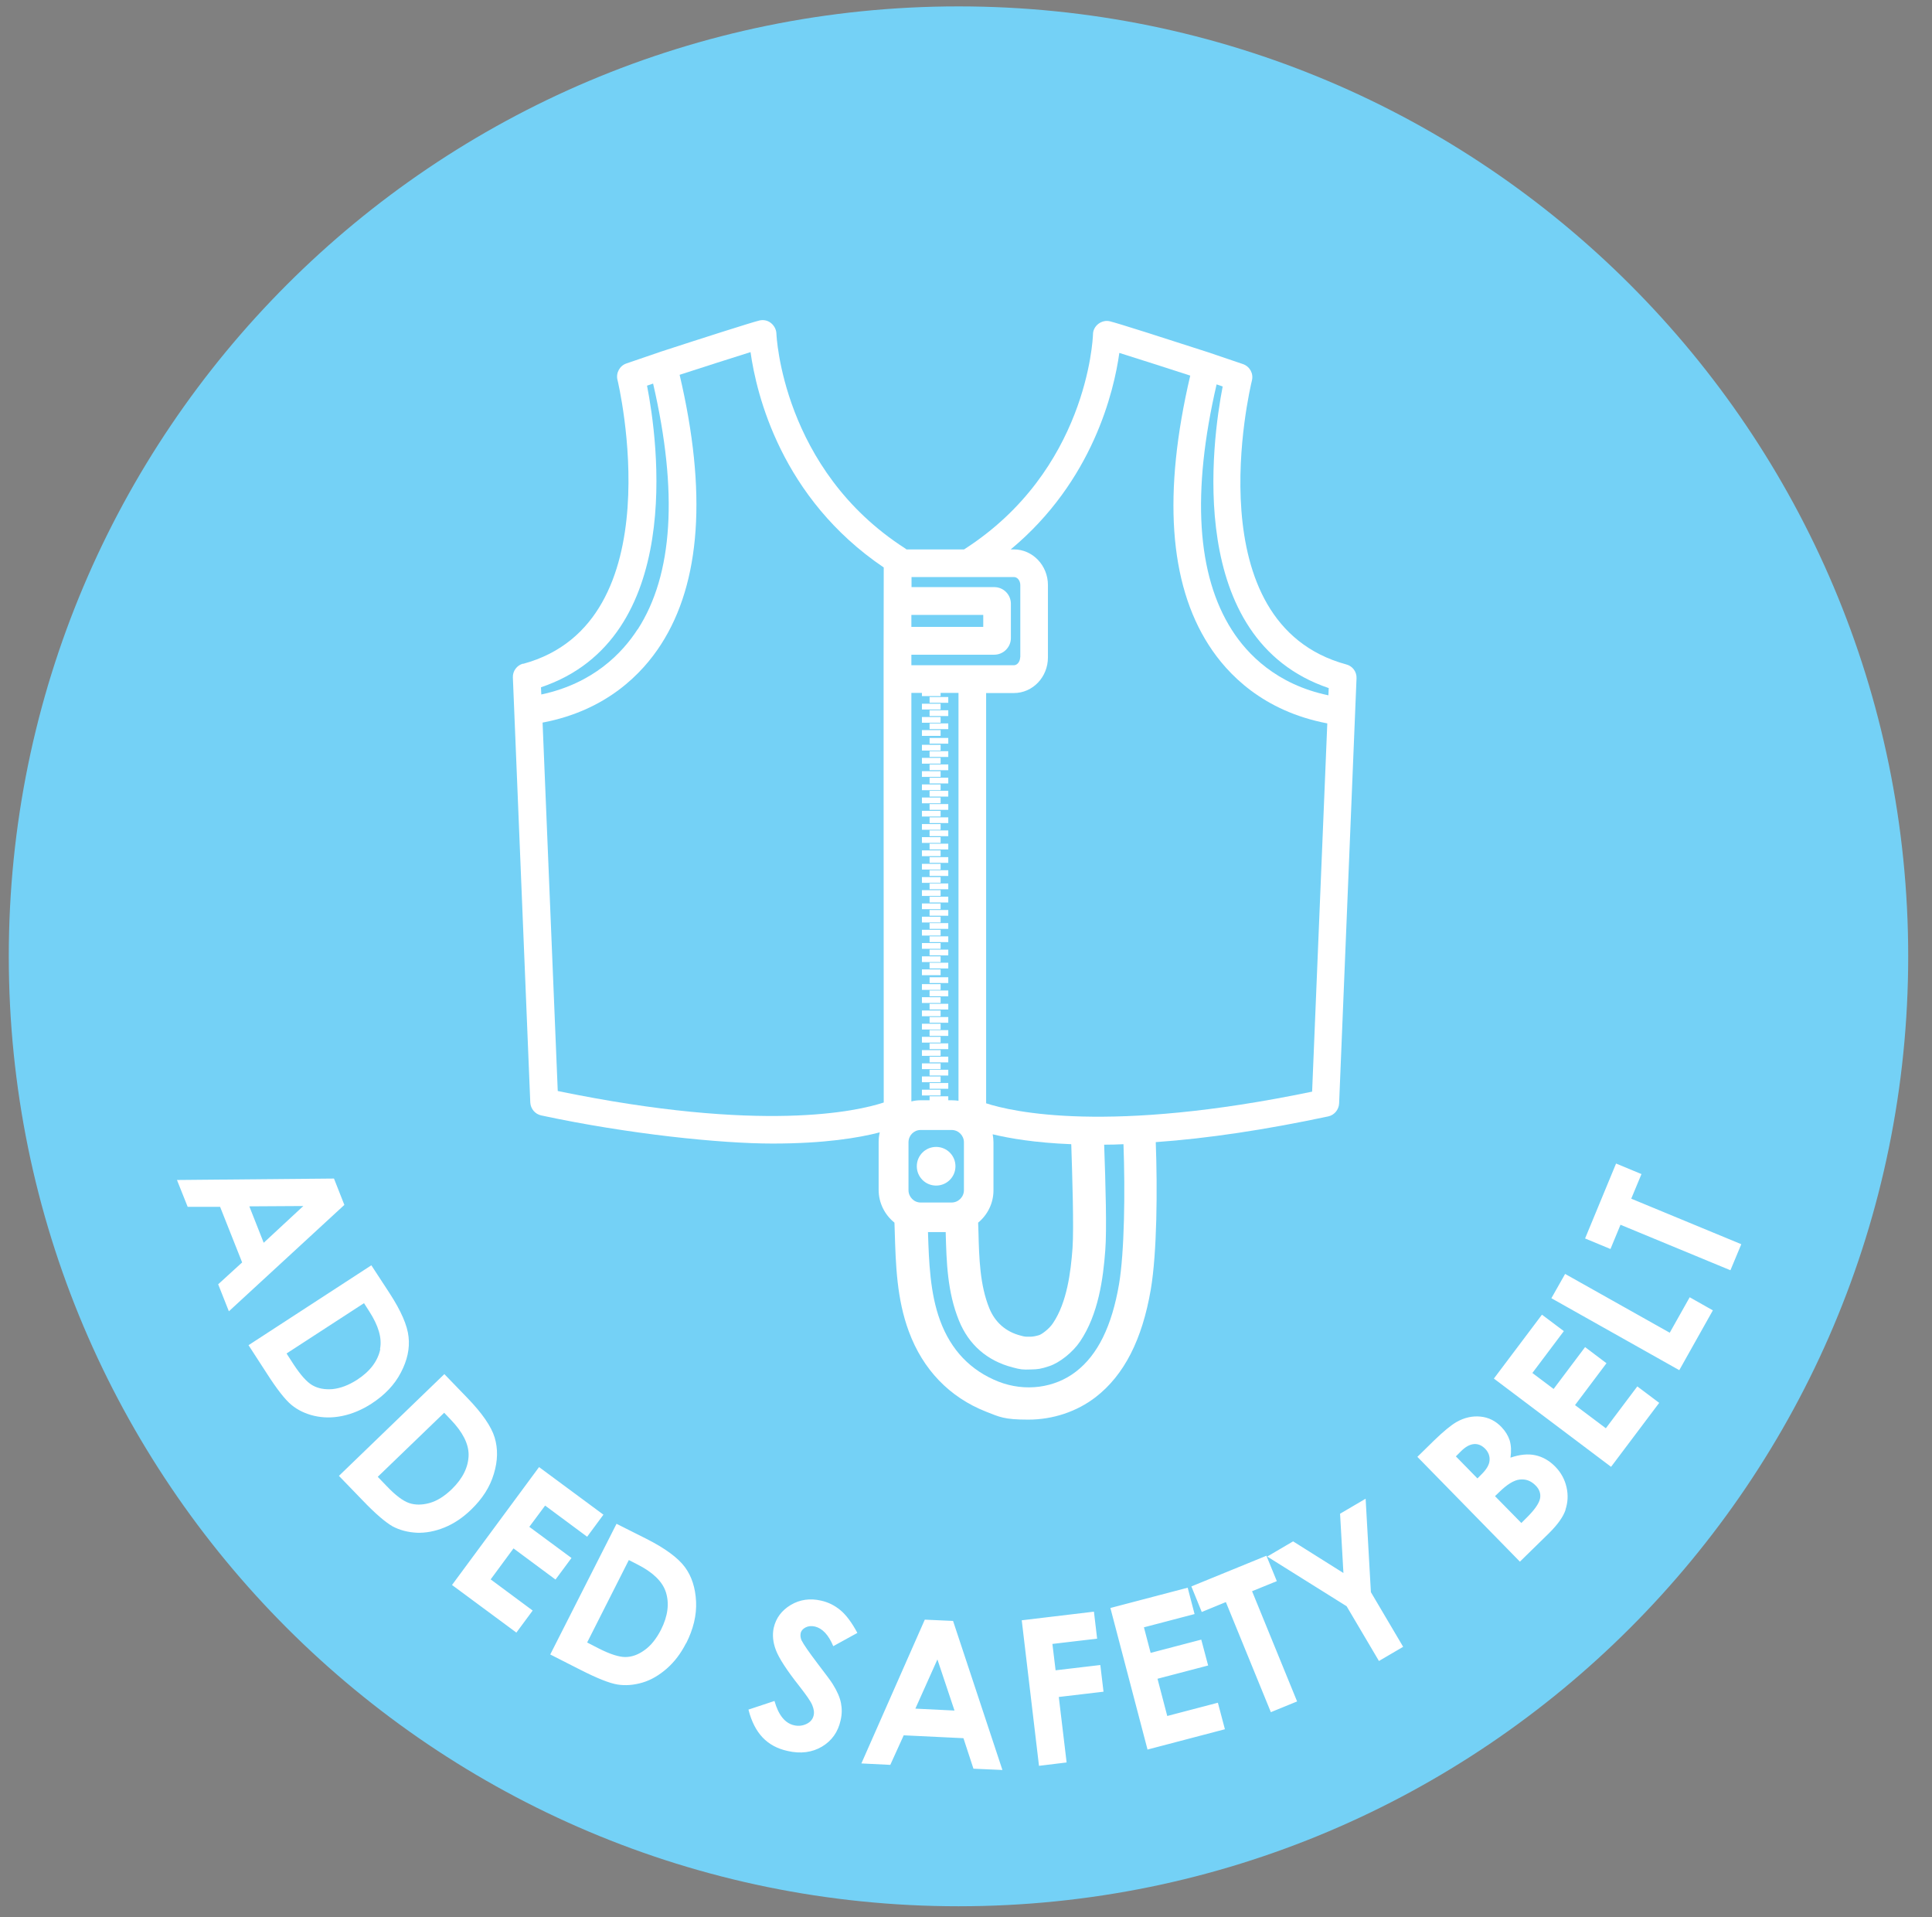
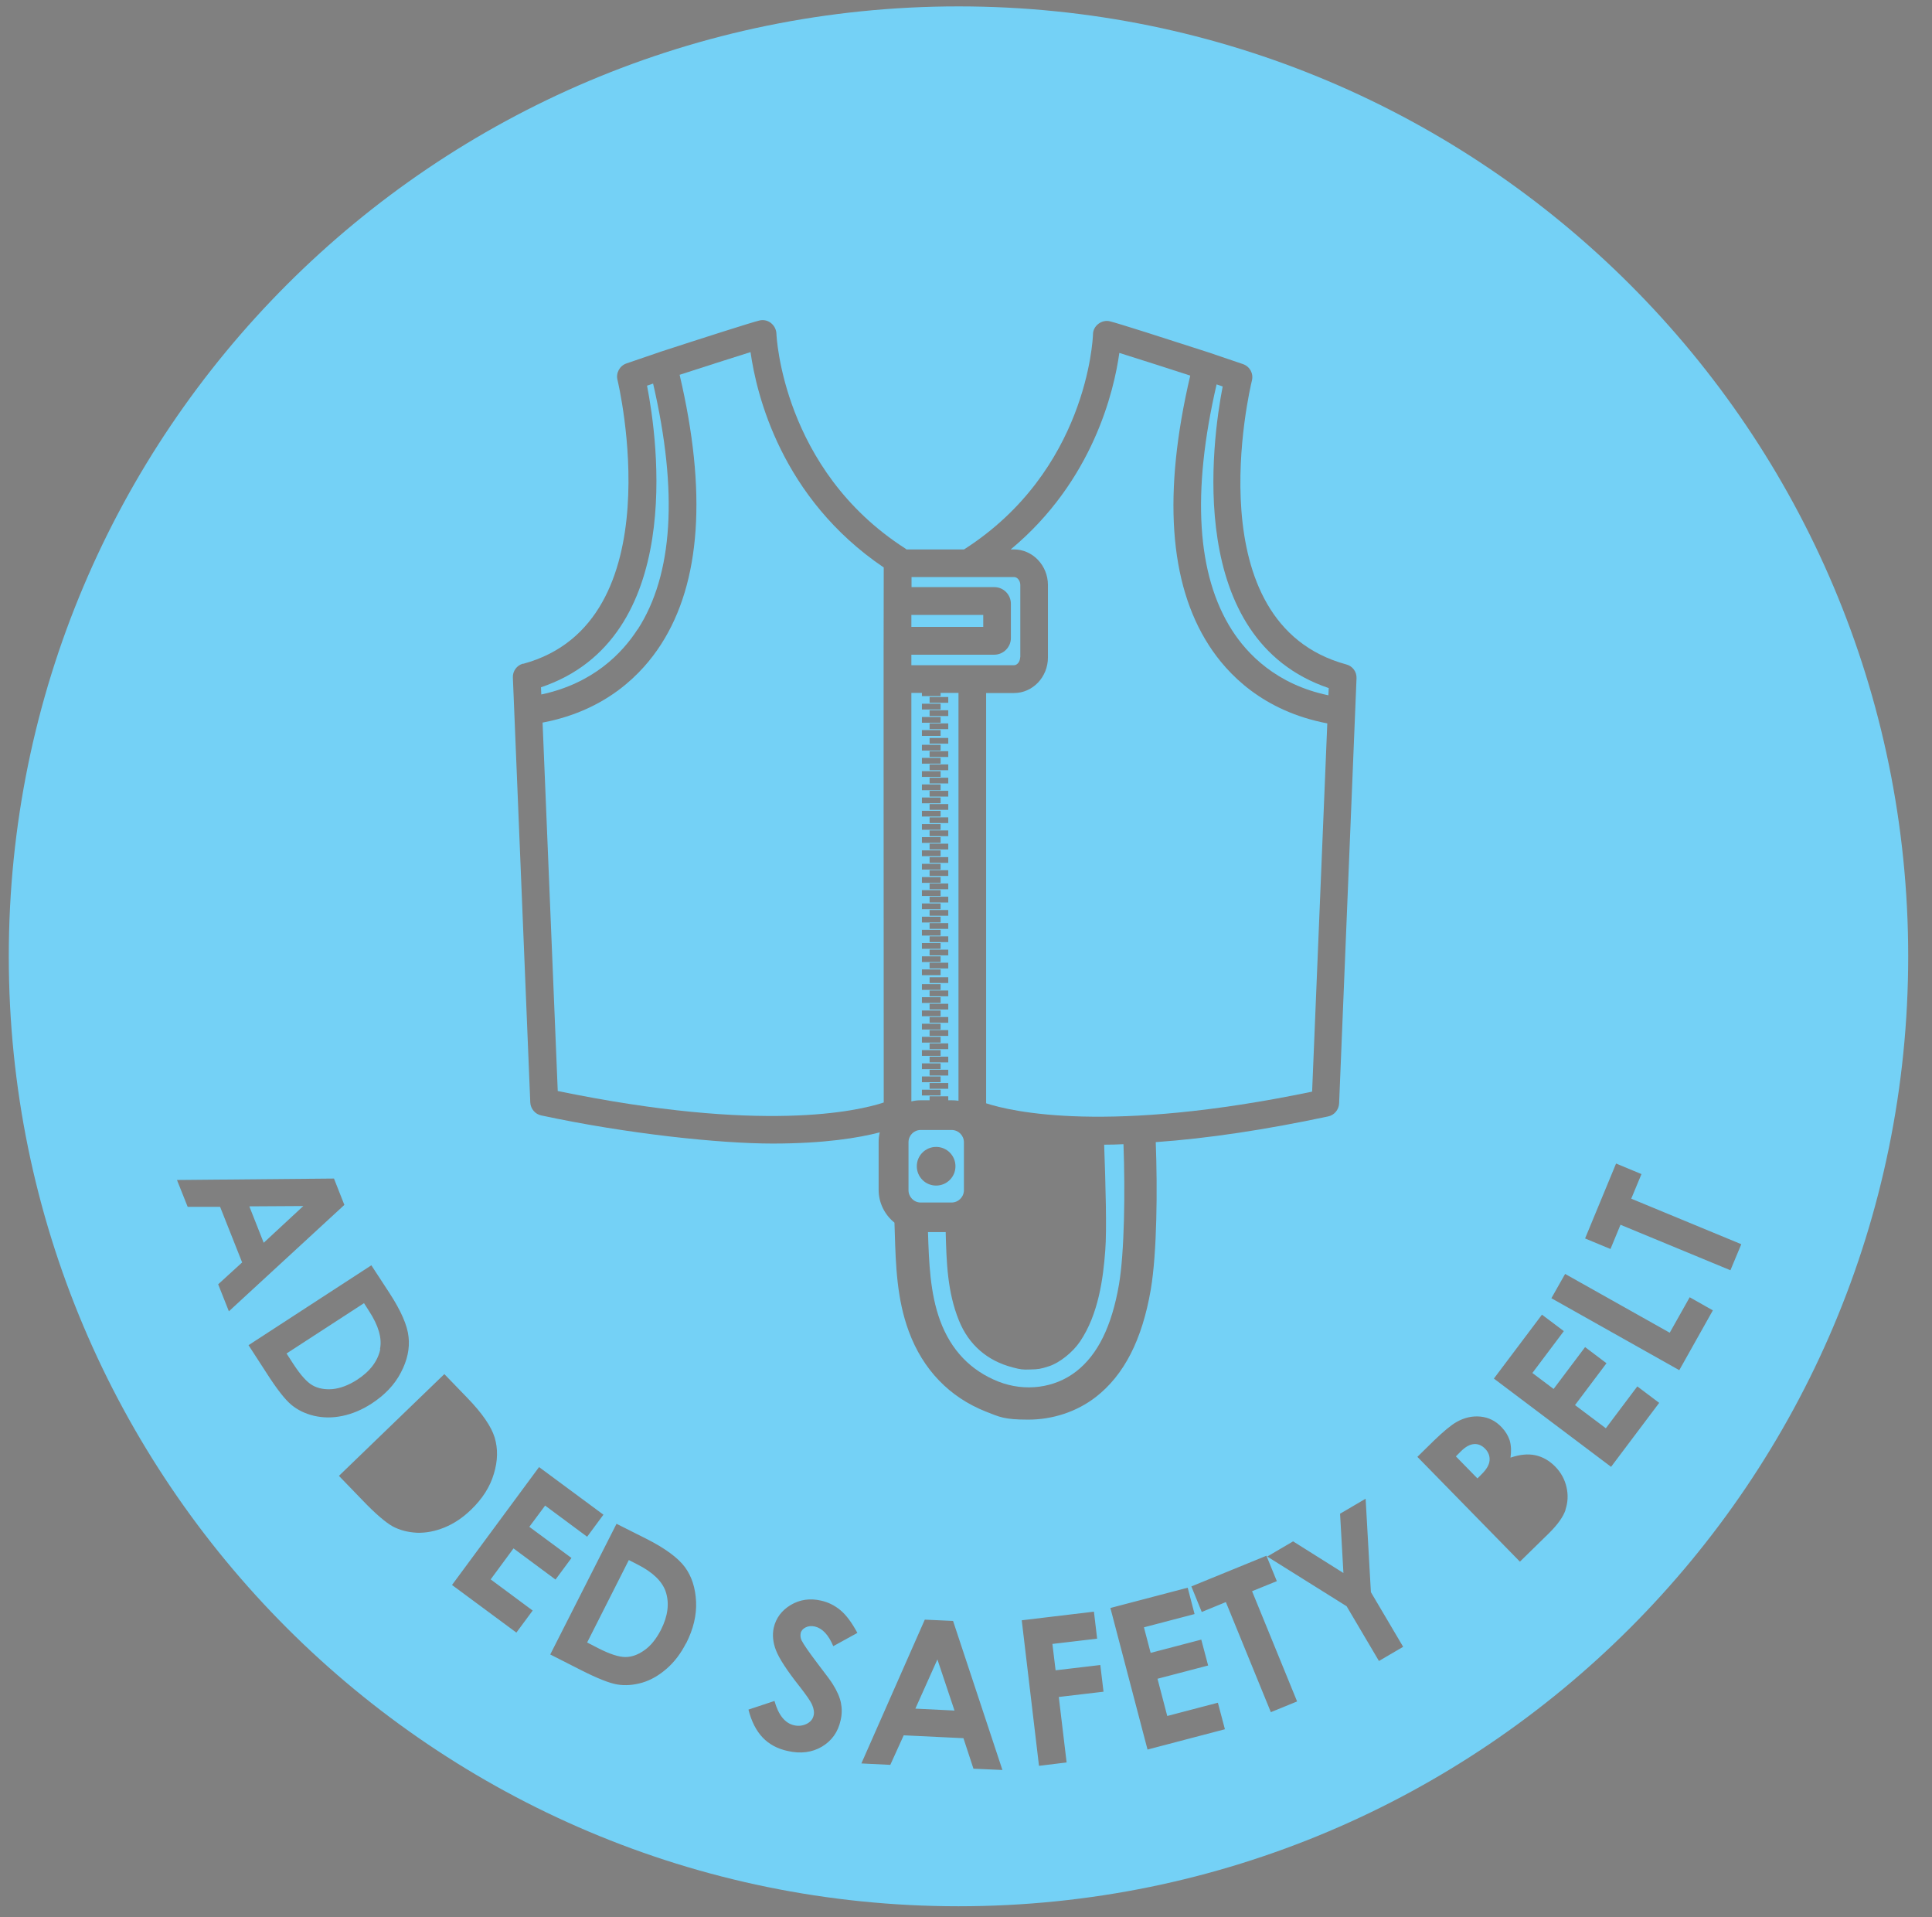
<svg xmlns="http://www.w3.org/2000/svg" height="1200" width="1209.6" style="max-height: 500px" id="Layer_1" version="1.1" viewBox="0 0 1209.6 1200">
  <rect x="0" y="0" width="1209.6" height="1200" fill="#808080" stroke="none" />
  <defs>
    <style>
      .st0 {
        fill: #74d1f6;
      }

      .st1 {
        fill: #fff;
        stroke: #000;
        stroke-miterlimit: 10;
      }
    </style>
  </defs>
-   <circle class="st1" cx="600.5" cy="599.5" r="548.1" />
  <path class="st0" d="M413.9,403.3c-11.7,18.2-34,41.4-74.2,49l9.5,230.6c127.9,26.4,187.8,12.6,204.1,7.2,0-88.6-.2-294.8,0-334.9-64.3-43.5-79.7-108.5-83.4-134.8-11.9,3.7-31.4,10-44.4,14.2,17.2,73.2,13.3,130-11.6,168.7h0Z" />
  <path class="st0" d="M399,979.2l-5.3-2.7-26.1,51.6,7.2,3.7c7.1,3.6,12.7,5.4,16.7,5.4s8-1.4,12-4.3c4-2.8,7.4-7.1,10.3-12.7,4.4-8.7,5.4-16.7,3-23.9-2.2-6.5-8.1-12.2-17.8-17.1Z" />
  <polygon class="st0" points="165.1 777.9 189.9 754.9 156.1 755.1 165.1 777.9" />
  <path class="st0" d="M576.4,752.7h19.4c4.2,0,7.7-3.5,7.7-7.7v-30c0-4.2-3.4-7.7-7.7-7.7h-19.4c-4.2,0-7.6,3.4-7.6,7.7v30c0,4.2,3.4,7.7,7.6,7.7ZM586.1,717.9c6.7,0,12.1,5.4,12.1,12.1s-5.4,12.1-12.1,12.1-12.1-5.4-12.1-12.1,5.4-12.1,12.1-12.1Z" />
-   <path class="st0" d="M278.2,884.2l-41.7,40.2,5.6,5.8c5.5,5.8,10.2,9.3,14,10.6,3.8,1.3,8.1,1.3,12.8,0,4.7-1.3,9.3-4.2,13.9-8.6,7-6.8,10.5-14,10.6-21.6,0-6.9-3.7-14.2-11.2-22l-4.1-4.3h0Z" />
  <path class="st0" d="M237.9,844.5c1.4-6.8-.9-14.7-6.8-23.8l-3.2-5-48.5,31.5,4.4,6.8c4.4,6.7,8.3,11.1,11.8,13.1,3.5,2,7.7,2.8,12.6,2.4,4.9-.5,10-2.4,15.3-5.8,8.2-5.3,13-11.7,14.6-19.2h0Z" />
  <path class="st0" d="M399.3,393.9c22.1-34.3,25.3-86,9.6-153.8l-3.8,1.3c6.7,34.2,24.1,158.3-66.4,188.8l.2,4.5c32.5-6.9,50.7-25.9,60.3-40.8h0Z" />
  <polygon class="st0" points="615.6 384.9 570.6 384.9 570.6 392.4 615.6 392.4 615.6 384.9" />
  <path class="st0" d="M638.8,411.5v-45.3c0-2.7-1.8-5-3.9-5h-64.2v6.3s51.8,0,51.8,0c5.8,0,10.4,4.7,10.4,10.4v21.5c0,5.7-4.7,10.4-10.4,10.4h-51.9v6.6h64.2c2.1,0,3.9-2.3,3.9-5h0Z" />
  <path class="st0" d="M656.1,366.2v45.3c0,12.3-9.5,22.3-21.3,22.3h-17.4c0,79.9,0,194.2,0,241.3v15.5c16.3,5.3,76.4,19.2,204.1-7.3l9.5-230.5c-40.3-7.7-62.6-30.9-74.2-49-24.9-38.7-28.8-95.4-11.6-168.7-13-4.2-32.5-10.5-44.4-14.2-3.3,23.8-16.5,80.2-68,123h2c11.7,0,21.3,10,21.3,22.3h0Z" />
  <path class="st0" d="M570.7,689.4c1.9-.5,3.8-.7,5.7-.7h5.6v-2.5h11.7v2.5h2.1c1.4,0,2.8.1,4.3.3,0-32.7,0-165.6,0-255.3h-11.2v2h-11.7v-2h-6.6c0,90.2,0,223.6,0,255.4v.3h0ZM593.7,681.5h-11.7v-3.6h11.7v3.6ZM593.7,673.2h-11.7v-3.6h11.7v3.6ZM593.7,665h-11.7v-3.6h11.7v3.6ZM593.7,656.7h-11.7v-3.6h11.7v3.6ZM593.7,648.4h-11.7v-3.6h11.7v3.6ZM593.7,640.2h-11.7v-3.6h11.7v3.6ZM593.7,631.9h-11.7v-3.6h11.7v3.6ZM593.7,623.6h-11.7v-3.6h11.7v3.6ZM593.7,615.3h-11.7v-3.6h11.7v3.6ZM593.7,606.2h-11.7v-3.6h11.7v3.6ZM593.7,598h-11.7v-3.6h11.7v3.6ZM593.7,589.7h-11.7v-3.6h11.7v3.6ZM593.7,581.4h-11.7v-3.6h11.7v3.6ZM593.7,573.2h-11.7v-3.6h11.7v3.6ZM593.7,564.9h-11.7v-3.6h11.7v3.6ZM593.7,556.6h-11.7v-3.6h11.7v3.6ZM593.7,548.3h-11.7v-3.6h11.7v3.6ZM593.7,540.1h-11.7v-3.6h11.7v3.6ZM593.7,531.7h-11.7v-3.6h11.7v3.6ZM593.7,523.4h-11.7v-3.6h11.7v3.6ZM593.7,515.2h-11.7v-3.6h11.7v3.6ZM593.7,506.9h-11.7v-3.6h11.7v3.6ZM593.7,498.6h-11.7v-3.6h11.7v3.6ZM593.7,490.4h-11.7v-3.6h11.7v3.6ZM593.7,482.1h-11.7v-3.6h11.7v3.6ZM593.7,473.8h-11.7v-3.6h11.7v3.6ZM593.7,465.5h-11.7v-3.6h11.7v3.6ZM593.7,456.4h-11.7v-3.6h11.7v3.6ZM593.7,448.2h-11.7v-3.6h11.7v3.6ZM582,436.3h11.7v3.6h-11.7v-3.6ZM577.2,440.5h11.7v3.6h-11.7v-3.6ZM577.2,448.8h11.7v3.6h-11.7v-3.6ZM577.2,457h11.7v3.6h-11.7v-3.6ZM577.2,466.2h11.7v3.6h-11.7v-3.6ZM577.2,474.4h11.7v3.6h-11.7v-3.6ZM577.2,482.7h11.7v3.6h-11.7v-3.6ZM577.2,491h11.7v3.6h-11.7v-3.6ZM577.2,499.2h11.7v3.6h-11.7v-3.6ZM577.2,507.5h11.7v3.6h-11.7v-3.6ZM577.2,515.8h11.7v3.6h-11.7v-3.6ZM577.2,524h11.7v3.6h-11.7v-3.6ZM577.2,532.3h11.7v3.6h-11.7v-3.6ZM577.2,540.7h11.7v3.6h-11.7v-3.6ZM577.2,549h11.7v3.6h-11.7v-3.6ZM577.2,557.2h11.7v3.6h-11.7v-3.6ZM577.2,565.5h11.7v3.6h-11.7v-3.6ZM577.2,573.8h11.7v3.6h-11.7v-3.6ZM577.2,582h11.7v3.6h-11.7v-3.6ZM577.2,590.3h11.7v3.6h-11.7v-3.6ZM577.2,598.6h11.7v3.6h-11.7v-3.6ZM577.2,606.8h11.7v3.6h-11.7v-3.6ZM577.2,616h11.7v3.6h-11.7v-3.6ZM577.2,624.2h11.7v3.6h-11.7v-3.6ZM577.2,632.5h11.7v3.6h-11.7v-3.6ZM577.2,640.8h11.7v3.6h-11.7v-3.6ZM577.2,649h11.7v3.6h-11.7v-3.6ZM577.2,657.3h11.7v3.6h-11.7v-3.6ZM577.2,665.6h11.7v3.6h-11.7v-3.6ZM577.2,673.8h11.7v3.6h-11.7v-3.6ZM577.2,682.1h11.7v3.6h-11.7v-3.6Z" />
  <path class="st0" d="M831.7,435.2l.2-4.5c-90.4-30.6-73-154.6-66.4-188.8l-3.8-1.3c-15.7,67.7-12.4,119.4,9.6,153.8,9.6,15,27.8,34,60.3,40.8h0Z" />
-   <path class="st0" d="M612.4,765.3l.2,5.9c.4,16.3.9,33.2,6.8,47.7,3.6,8.8,10.3,14.7,19.6,17.1,2.9.8,3,.7,6,.7,1.7,0,3.6-.4,5.6-1,1.6-.5,6.2-3.8,8.6-7.4,8.8-13,11.2-32,12.3-47.1.9-12.9-.2-46.8-.8-65-22.8-.9-38.8-3.7-49.2-6.2.3,1.7.5,3.4.5,5.1v30c0,7.9-3.6,15.3-9.7,20.3h0Z" />
  <path class="st0" d="M691.3,716.5c.9,24.9,1.7,53.5.7,66.1-1.3,17.7-4.3,40.1-15.8,57.1-4.6,6.8-12.7,13.2-19.2,15.4-5.5,1.8-7,2-11.7,2.1-5.2.2-6.4,0-11.3-1.3-15.9-4.1-27.5-14.2-33.6-29.3-7.3-17.9-7.8-36.7-8.3-54.8v-.6s-11.1,0-11.1,0c.6,18.9,1.3,38.3,7.6,55.4,6.8,18.5,19.1,31.3,36.5,38.2,16.6,6.5,35.2,4.1,48.6-6.3,13.6-10.5,22.4-28.4,26.9-54.6,3.4-20.1,3.9-57.7,2.8-87.7-4.1.2-8.1.3-12,.3h0Z" />
  <path class="st0" d="M600.1,4C271.7,4,5.5,270.2,5.5,598.6s266.2,594.6,594.6,594.6,594.6-266.2,594.6-594.6S928.5,4,600.1,4ZM327.6,415.5c95.1-25.8,59.4-176.2,59-177.7-1.1-4.3,1.4-8.9,5.6-10.3l21.9-7.5c25.2-8.2,56.4-18.2,61.4-19.4,2.6-.6,5.2,0,7.2,1.6,2.1,1.7,3.3,4.1,3.4,6.6,0,.8,3.6,85,80.5,134.4.3.2.6.4.9.7h36.1c0,0,.2-.1.3-.2,76.4-49.1,80.3-130.9,80.4-134.4,0-2.6,1.3-5,3.4-6.6,2-1.5,4.6-2.2,7.1-1.6,5.1,1.2,36.3,11.2,61.6,19.4l21.8,7.4c4.3,1.5,6.7,5.9,5.6,10.3-1.5,6.2-35.7,152,59.1,177.7,3.9,1,6.6,4.6,6.4,8.7l-10.9,266.1c-.2,3.9-3,7.3-6.8,8.1-39,8.3-75.3,13.8-108,16.1,1.1,29.3.8,69.2-3.1,92.2-5.4,31.5-16.7,53.6-34.5,67.4-11.8,9.1-26.8,14.1-42.2,14.1s-18-1.7-26.5-5c-22.8-9-39.5-26.3-48.3-50.2-7.5-20.2-8.2-41.5-8.8-62.1l-.2-6c-6.2-5-9.9-12.5-9.9-20.5v-30c0-2,.2-4,.7-6-13.1,3.4-34.5,7-67.1,7s-90.2-5.9-144.8-17.6c-3.9-.8-6.7-4.2-6.9-8.1l-10.9-266c-.2-4,2.5-7.7,6.4-8.7h0ZM136.7,803.8l14.9-13.6-13.8-34.8h-20.3s-6.7-16.8-6.7-16.8l98.3-.9,6.5,16.5-72.3,66.6-6.7-16.9h0ZM196.6,886.2c-5.5-1.3-10.2-3.6-14.1-6.8-3.9-3.2-9.1-9.8-15.5-19.8l-11.4-17.6,76.9-50,11.3,17.3c7.3,11.2,11.3,20.4,12,27.6.8,7.2-.8,14.6-4.8,22.2-3.9,7.6-10.1,14.1-18.4,19.5-5.9,3.8-12,6.4-18.3,7.7s-12.1,1.2-17.7-.1h0ZM261,959.4c-5.7-.3-10.7-1.6-15.2-4-4.4-2.5-10.8-7.9-19-16.5l-14.6-15.1,66-63.7,14.4,14.9c9.3,9.6,15,17.9,17.1,24.8,2.1,7,2,14.5-.5,22.7-2.4,8.2-7.2,15.7-14.4,22.6-5.1,4.9-10.6,8.6-16.5,11-5.9,2.4-11.7,3.5-17.4,3.3h0ZM323.3,1021.9l-40.3-29.8,54.5-73.8,40.3,29.8-10.2,13.8-26.3-19.5-9.9,13.3,26.4,19.5-10,13.5-26.3-19.5-14.3,19.4,26.3,19.5-10.2,13.8h0ZM429.5,1028.6c-3.2,6.3-7.2,11.6-12,15.8s-9.9,7.2-15.3,8.8c-5.5,1.6-10.7,2-15.6,1.2-5-.8-12.8-3.9-23.4-9.3l-18.7-9.5,41.5-81.8,18.5,9.3c11.9,6,20,12,24.3,17.8s6.6,13.1,7,21.6c.4,8.5-1.7,17.2-6.2,26.1h0ZM502,1027c1,2.1,4.3,6.9,9.9,14.3,5.3,6.9,8.5,11.2,9.5,12.9,2.7,4.3,4.4,8.2,5.1,11.7.7,3.5.7,7.1-.2,10.9-1.6,7.3-5.5,12.8-11.7,16.5-6.1,3.6-13.3,4.6-21.5,2.7-6.4-1.4-11.6-4.2-15.6-8.4-4-4.2-7-10-8.9-17.5l16.3-5.4c2.5,8.9,6.6,13.9,12.2,15.2,2.9.7,5.6.3,8-.9s3.8-3,4.3-5.2c.5-2,.1-4.2-.9-6.6-1-2.4-3.7-6.2-7.9-11.6-8-10.1-12.9-17.7-14.8-22.7-1.9-4.9-2.3-9.6-1.4-13.9,1.4-6.2,5-11,10.7-14.4,5.7-3.4,12.1-4.3,19-2.7,4.5,1,8.5,3,12.1,6,3.6,3,7.1,7.7,10.6,14.2l-15.1,8.3c-3-7.2-6.9-11.2-11.5-12.3-2.2-.5-4.2-.3-5.9.6s-2.7,2.1-3,3.6c-.3,1.5-.1,3,.6,4.6h0ZM609.5,1107.2l-6.3-19.2-37.4-1.8-8.4,18.5-18.1-.9,39.7-90,17.7.8,30.9,93.3-18.1-.8h0ZM667.7,1103.2l-17.2,2.1-10.8-91.1,45.2-5.4,2,16.9-28,3.3,2,16.5,28-3.3,2,16.7-28,3.3,4.9,41h0ZM718.5,1095.3l-23.3-88.8,48.4-12.7,4.3,16.5-31.7,8.3,4.2,16,31.7-8.3,4.3,16.2-31.7,8.3,6.1,23.3,31.7-8.3,4.4,16.6-48.4,12.7h0ZM795.7,1071.8l-28.2-69-15.1,6.2-6.5-16,47-19.2,6.5,15.9-15.5,6.3,28.2,69-16.4,6.7h0ZM863.3,1039.6l-20.2-34.2-49.7-31.1,16.2-9.5,31.5,19.8-2.1-37.1,16-9.4,3.3,58.5,20.2,34.2-15.2,8.9h0ZM980.2,945c-1.5,4.5-5,9.3-10.2,14.5l-18.4,18-64.2-65.6,10.3-10.1c6-5.8,10.7-9.7,14.2-11.7,4.9-2.8,10-3.9,15-3.4,5.1.5,9.5,2.7,13.2,6.6,2.4,2.5,4.1,5.3,5.1,8.3.9,3.1,1.1,6.7.5,10.8,5.8-2,11-2.5,15.6-1.5,4.6,1,8.8,3.4,12.5,7.2,3.6,3.7,5.9,8,7,12.9,1.1,4.9.8,9.5-.7,14h0ZM1008.6,918.1l-73.3-55.2,30.1-40,13.7,10.3-19.7,26.2,13.3,10,19.7-26.2,13.4,10.1-19.7,26.2,19.3,14.5,19.7-26.2,13.7,10.3-30.1,40h0ZM1051.3,857.6l-80-45,8.6-15.2,65.5,36.8,12.5-22.2,14.5,8.2-21,37.4h0ZM1014.5,766.8l-6.2,15-15.9-6.6,19.4-46.9,15.9,6.6-6.4,15.4,68.9,28.5-6.8,16.3-68.9-28.5h0Z" />
  <polygon class="st0" points="573.1 1069.5 597.6 1070.7 586.9 1038.7 573.1 1069.5" />
  <path class="st0" d="M922.9,903.9c-2.6.2-5.3,1.6-8.2,4.5l-3.2,3.2,13.5,13.8,2.7-2.7c3-3,4.7-5.8,4.9-8.6.2-2.7-.7-5.2-2.9-7.4-2-2-4.3-3-6.9-2.8h0Z" />
-   <path class="st0" d="M951.5,926.1c-3.7.4-8,3.1-12.9,7.9l-2.6,2.5,16.5,16.8,3.1-3.1c5.2-5.1,8-9.2,8.6-12.2s-.4-5.9-2.9-8.3c-2.8-2.8-6-4-9.7-3.6h0Z" />
</svg>